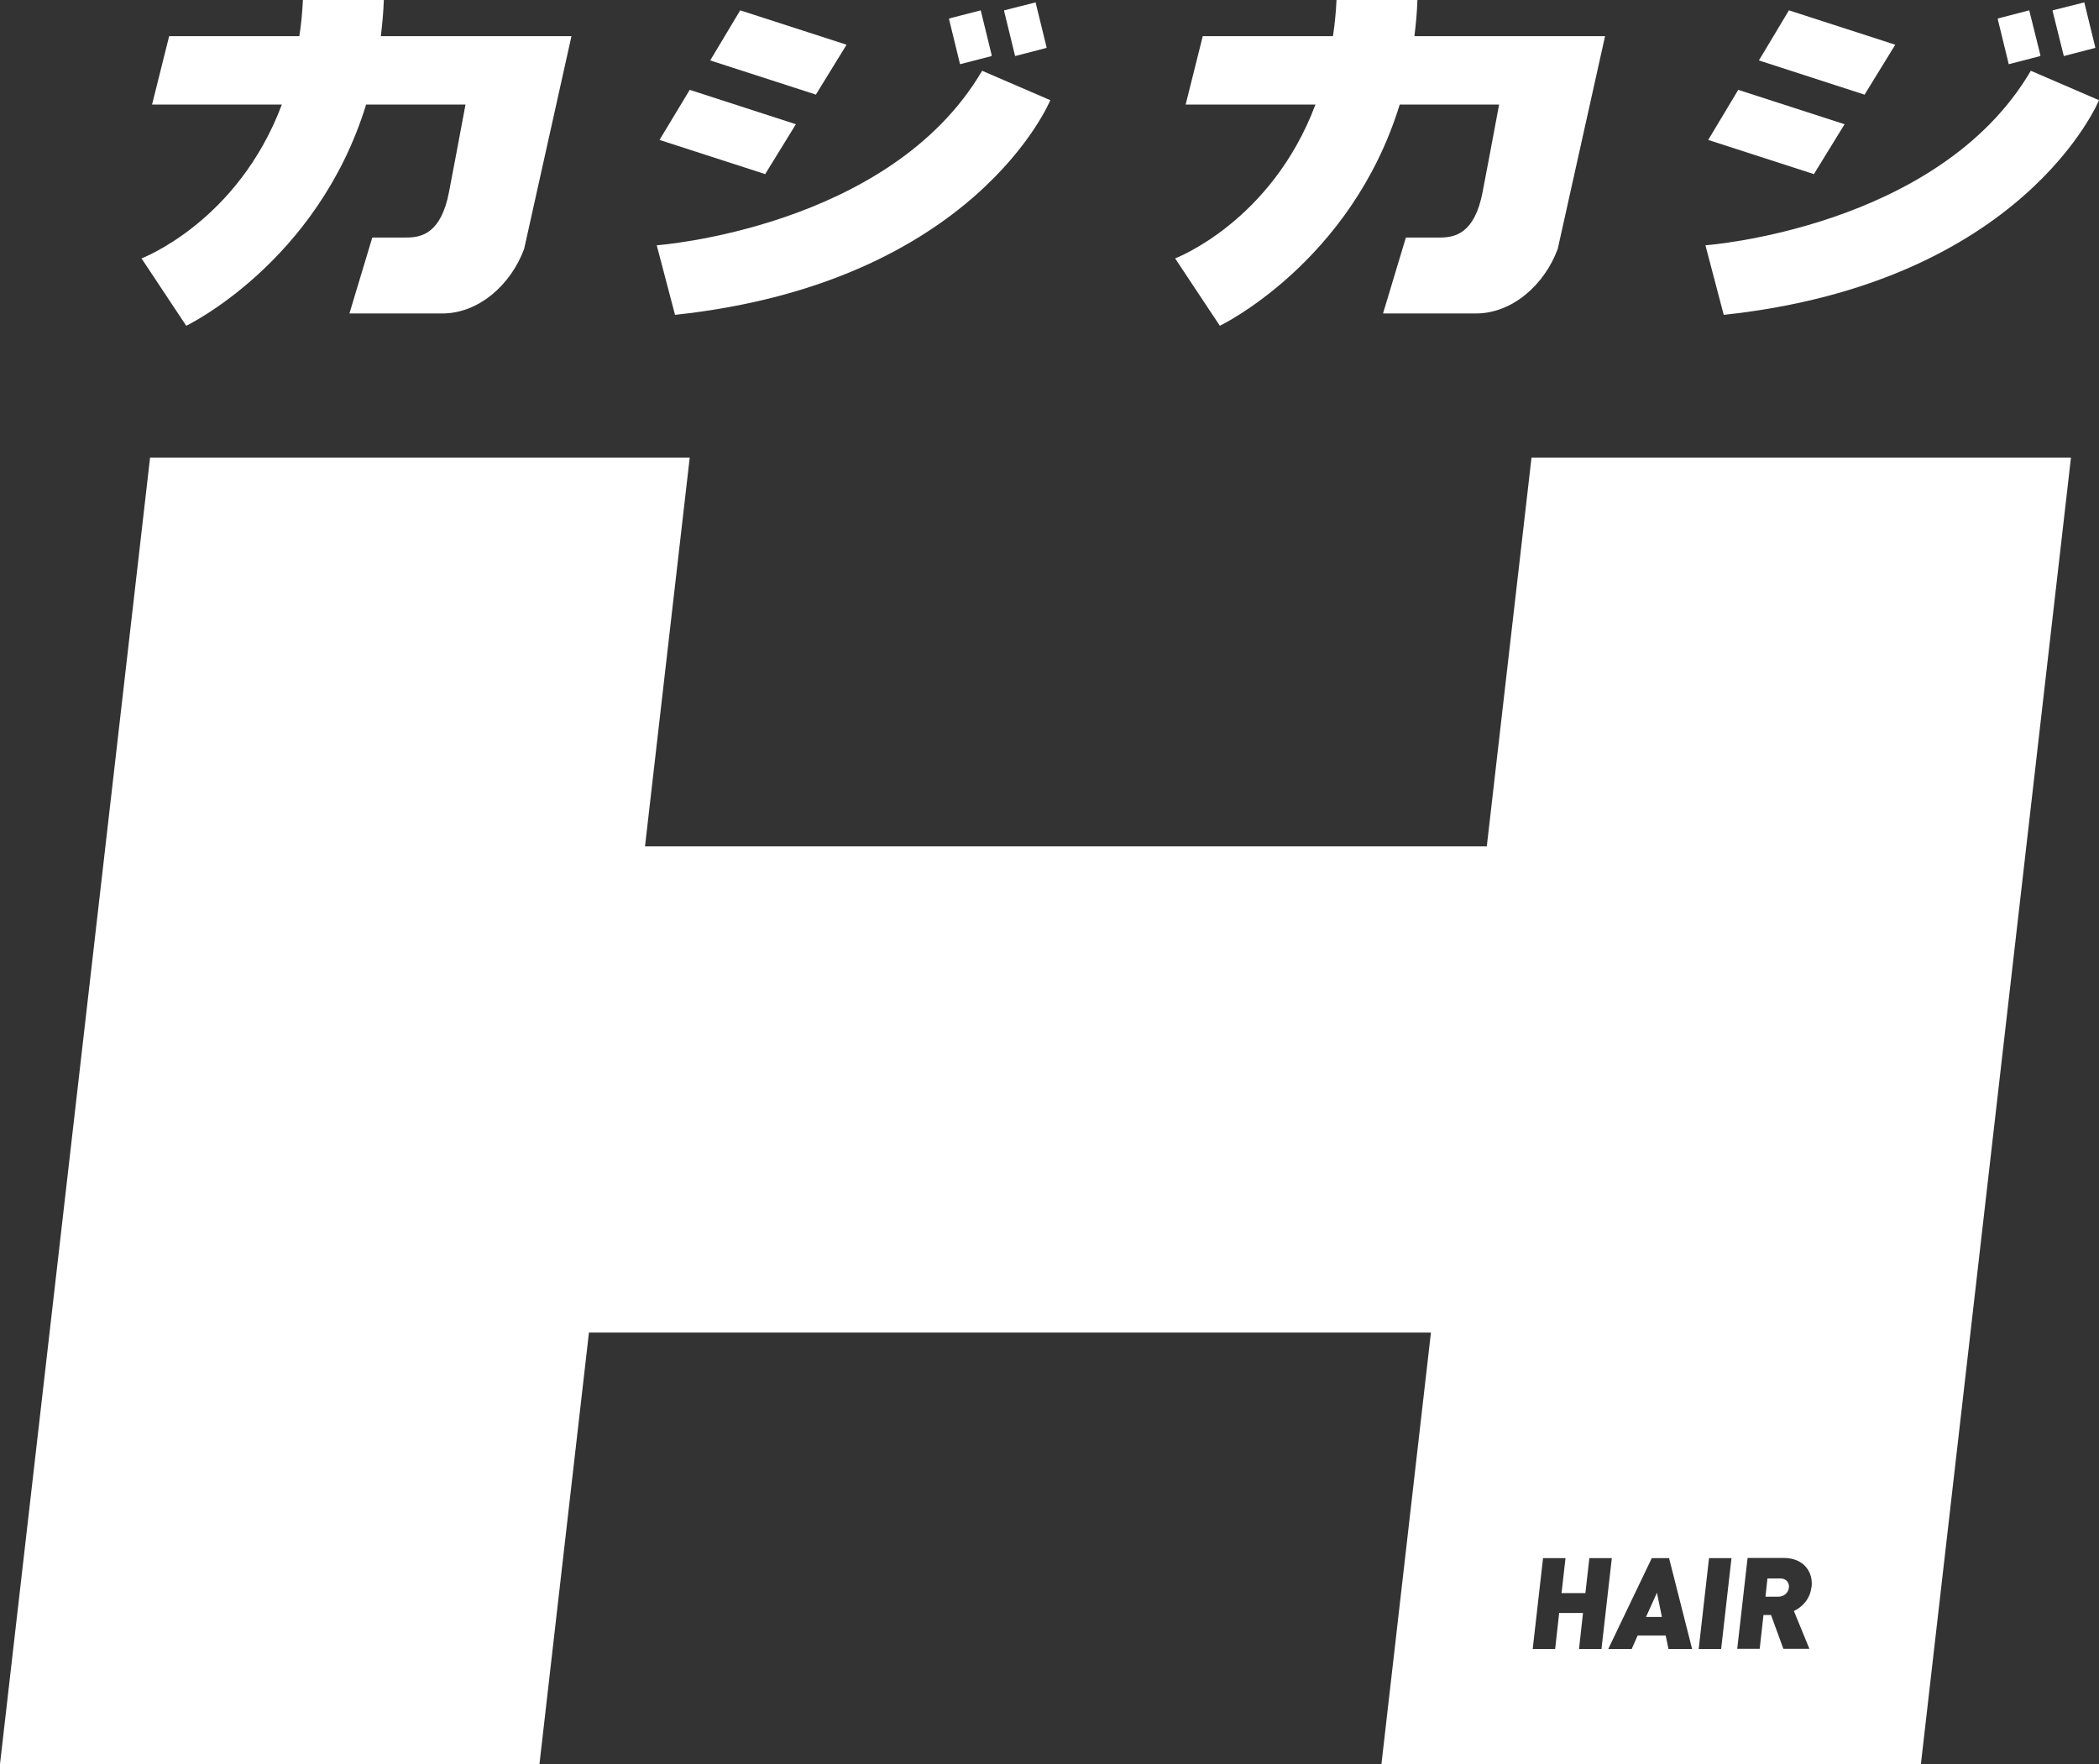
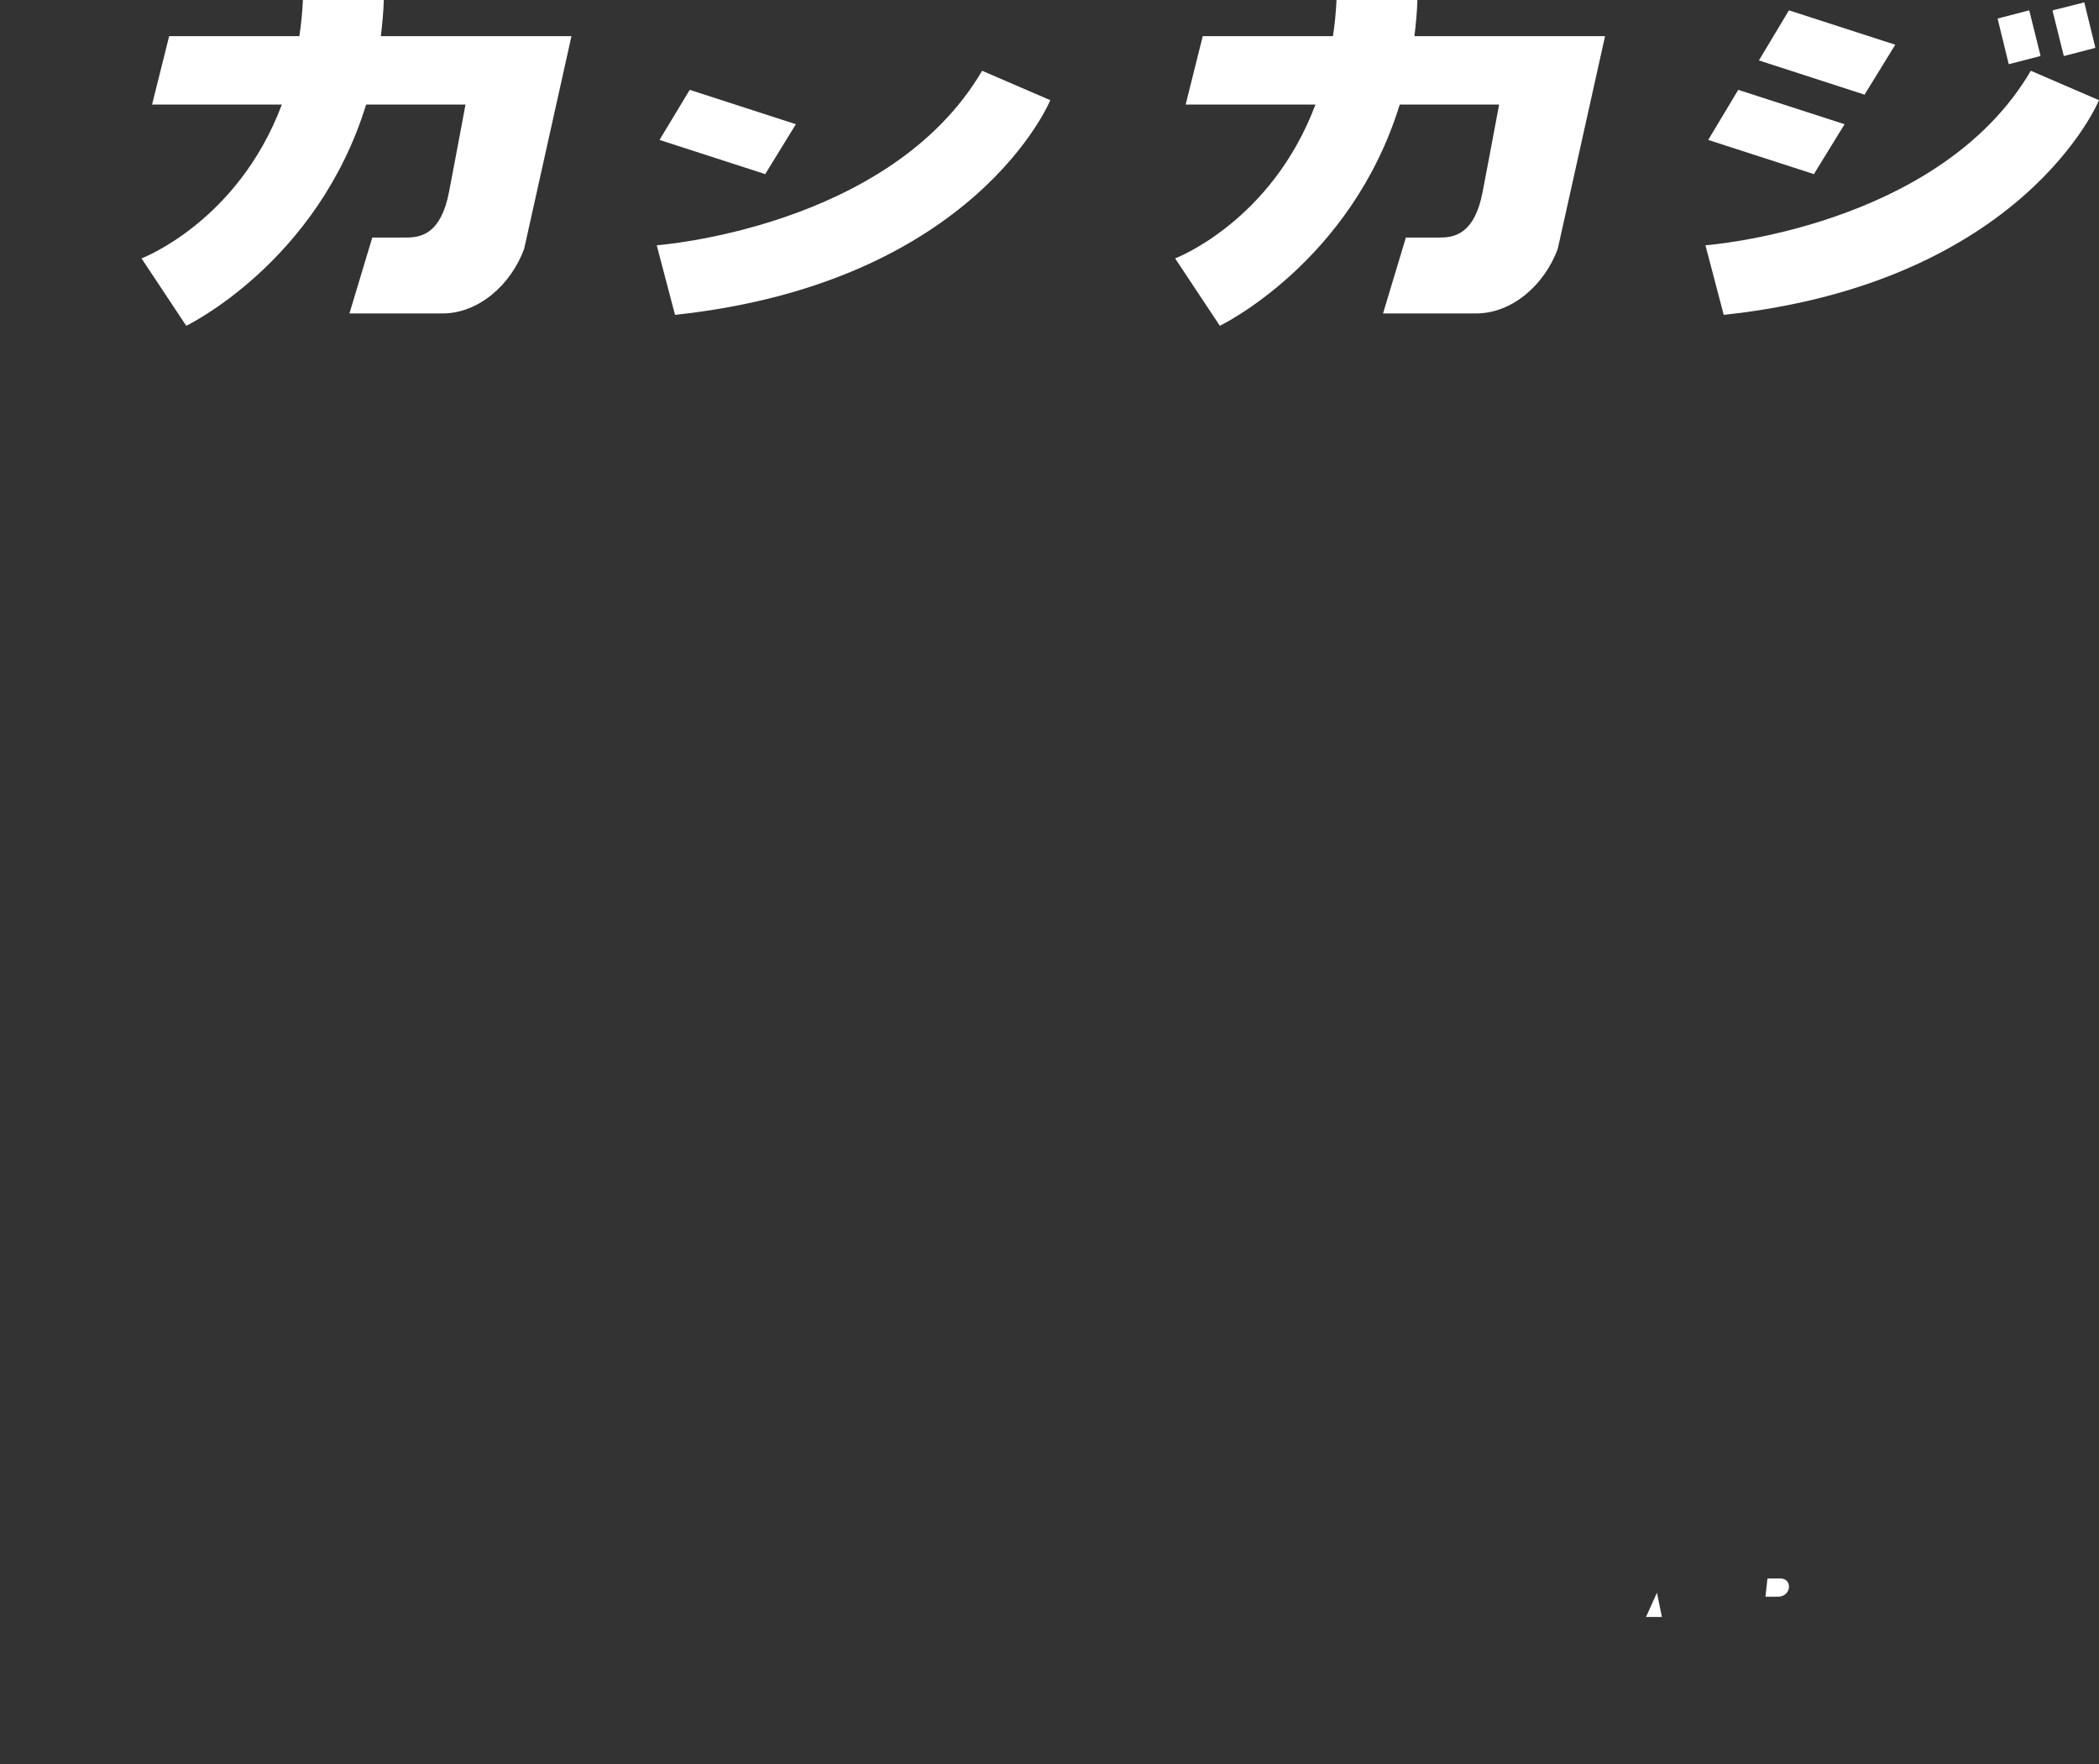
<svg xmlns="http://www.w3.org/2000/svg" id="_レイヤー_2" data-name="レイヤー 2" viewBox="0 0 105.6 88.75">
  <rect x="0" y="0" width="105.6" height="88.75" fill="#333333" stroke="none" />
  <defs>
    <style>
      .cls-1 {
        fill: #fff;
      }
    </style>
  </defs>
  <g id="_レイヤー_1-2" data-name="レイヤー 1">
    <g>
      <g>
        <g>
          <polygon class="cls-1" points="33.18 7.04 38.53 8.77 38.49 8.77 40.04 6.25 34.7 4.52 33.18 7.04" />
-           <polygon class="cls-1" points="35.73 3.04 41.08 4.77 41.04 4.77 42.59 2.25 37.24 .52 35.73 3.04" />
-           <polygon class="cls-1" points="49.89 2.77 49.34 .52 47.75 .93 47.75 .98 48.3 3.23 49.89 2.82 49.89 2.77" />
-           <polygon class="cls-1" points="52.65 2.37 52.1 .12 50.52 .52 50.52 .57 51.07 2.82 52.65 2.41 52.65 2.37" />
-           <path class="cls-1" d="M49.41,3.56l3.43,1.48s-3.76,9.18-18.88,10.8l-.92-3.5s11.73-.86,16.37-8.78Z" />
+           <path class="cls-1" d="M49.41,3.56l3.43,1.48s-3.76,9.18-18.88,10.8l-.92-3.5s11.73-.86,16.37-8.78" />
          <polygon class="cls-1" points="85.94 7.04 91.29 8.77 91.25 8.77 92.8 6.25 87.45 4.52 85.94 7.04" />
          <polygon class="cls-1" points="88.49 3.04 93.83 4.77 93.8 4.77 95.35 2.25 90 .52 88.49 3.04" />
          <polygon class="cls-1" points="102.65 2.77 102.09 .52 100.51 .93 100.51 .98 101.06 3.23 102.65 2.82 102.65 2.77" />
          <polygon class="cls-1" points="105.41 2.37 104.86 .12 103.27 .52 103.27 .57 103.83 2.82 105.41 2.41 105.41 2.37" />
          <path class="cls-1" d="M102.17,3.56l3.43,1.48s-3.76,9.18-18.88,10.8l-.92-3.5s11.73-.86,16.37-8.78Z" />
        </g>
        <path class="cls-1" d="M19.16,1.82h0c.07-.59,.13-1.19,.15-1.82h-4.07c-.03,.63-.09,1.24-.18,1.82h-6.55l-.86,3.44h6.53c-2.22,5.91-7.06,7.74-7.06,7.74l2.25,3.39s6.6-3.17,9.05-11.13h5c-.28,1.49-.66,3.53-.83,4.4-.4,2.08-1.38,2.29-2.14,2.29h-1.72l-1.15,3.82h4.68c1.81,0,3.44-1.43,4.11-3.25L28.75,1.82h-9.6Z" />
        <path class="cls-1" d="M71.16,1.82h0c.07-.59,.13-1.19,.15-1.82h-4.07c-.03,.63-.09,1.24-.18,1.82h-6.55l-.86,3.44h6.53c-2.22,5.91-7.06,7.74-7.06,7.74l2.25,3.39s6.6-3.17,9.05-11.13h5c-.28,1.49-.66,3.53-.83,4.4-.4,2.08-1.38,2.29-2.14,2.29h-1.72l-1.15,3.82h4.68c1.81,0,3.44-1.43,4.11-3.25l2.38-10.7h-9.6Z" />
      </g>
      <g>
        <path class="cls-1" d="M89.56,79.41h-.64l-.1,.92h.64c.31,0,.52-.22,.54-.46,.03-.24-.13-.46-.44-.46Z" />
        <polygon class="cls-1" points="82.81 81.35 83.61 81.35 83.36 80.13 82.81 81.35" />
-         <path class="cls-1" d="M77.05,23.02l-2.25,19.56H32.45l2.25-19.56H7.55L0,88.75H27.14l2.49-21.71h42.36l-2.49,21.71h27.14l7.55-65.73h-27.14Zm2.39,59.94l.2-1.81h-1.2l-.2,1.81h-1.13l.52-4.57h1.13l-.2,1.76h1.2l.2-1.76h1.13l-.52,4.57h-1.13Zm4.5,0l-.14-.68h-1.41l-.3,.68h-1.18l2.19-4.57h.87l1.16,4.57h-1.18Zm2.65,0h-1.13l.52-4.57h1.13l-.52,4.57Zm4.54-3.1c-.07,.62-.5,1.01-.88,1.19l.78,1.9h-1.31l-.62-1.7h-.38l-.19,1.7h-1.13l.52-4.57h1.82c1.02,0,1.49,.72,1.4,1.47Z" />
      </g>
    </g>
  </g>
</svg>